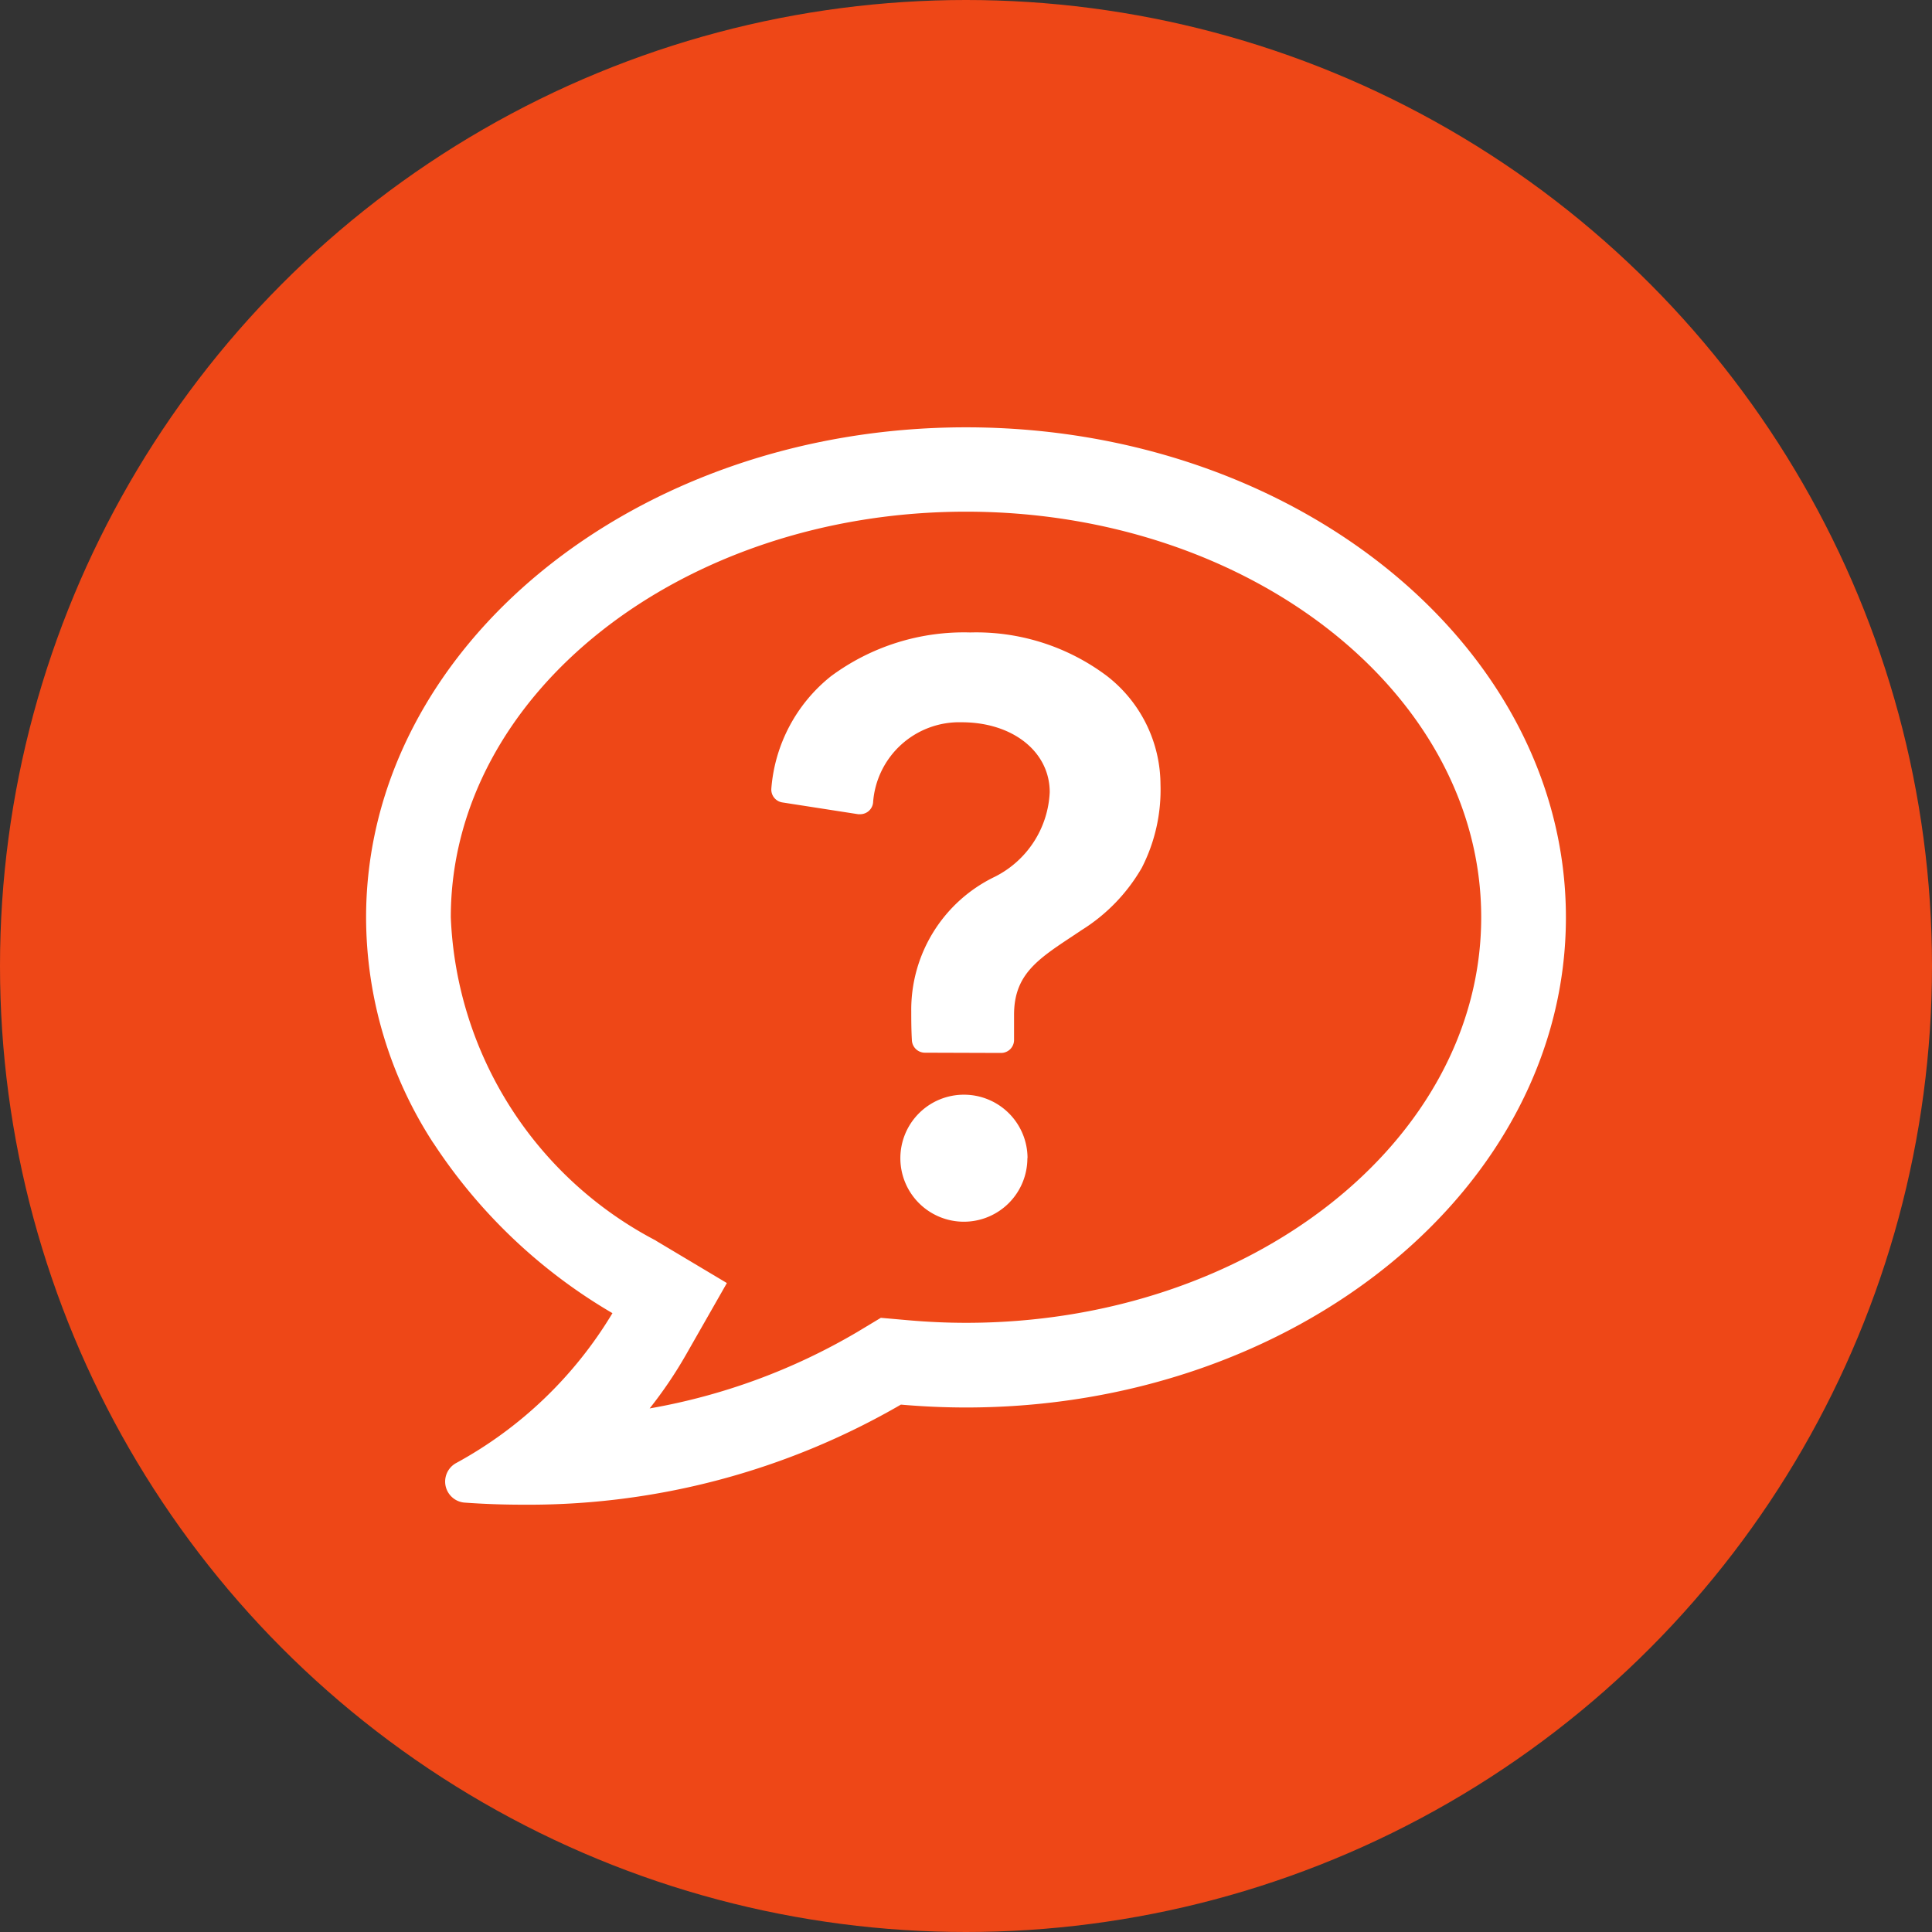
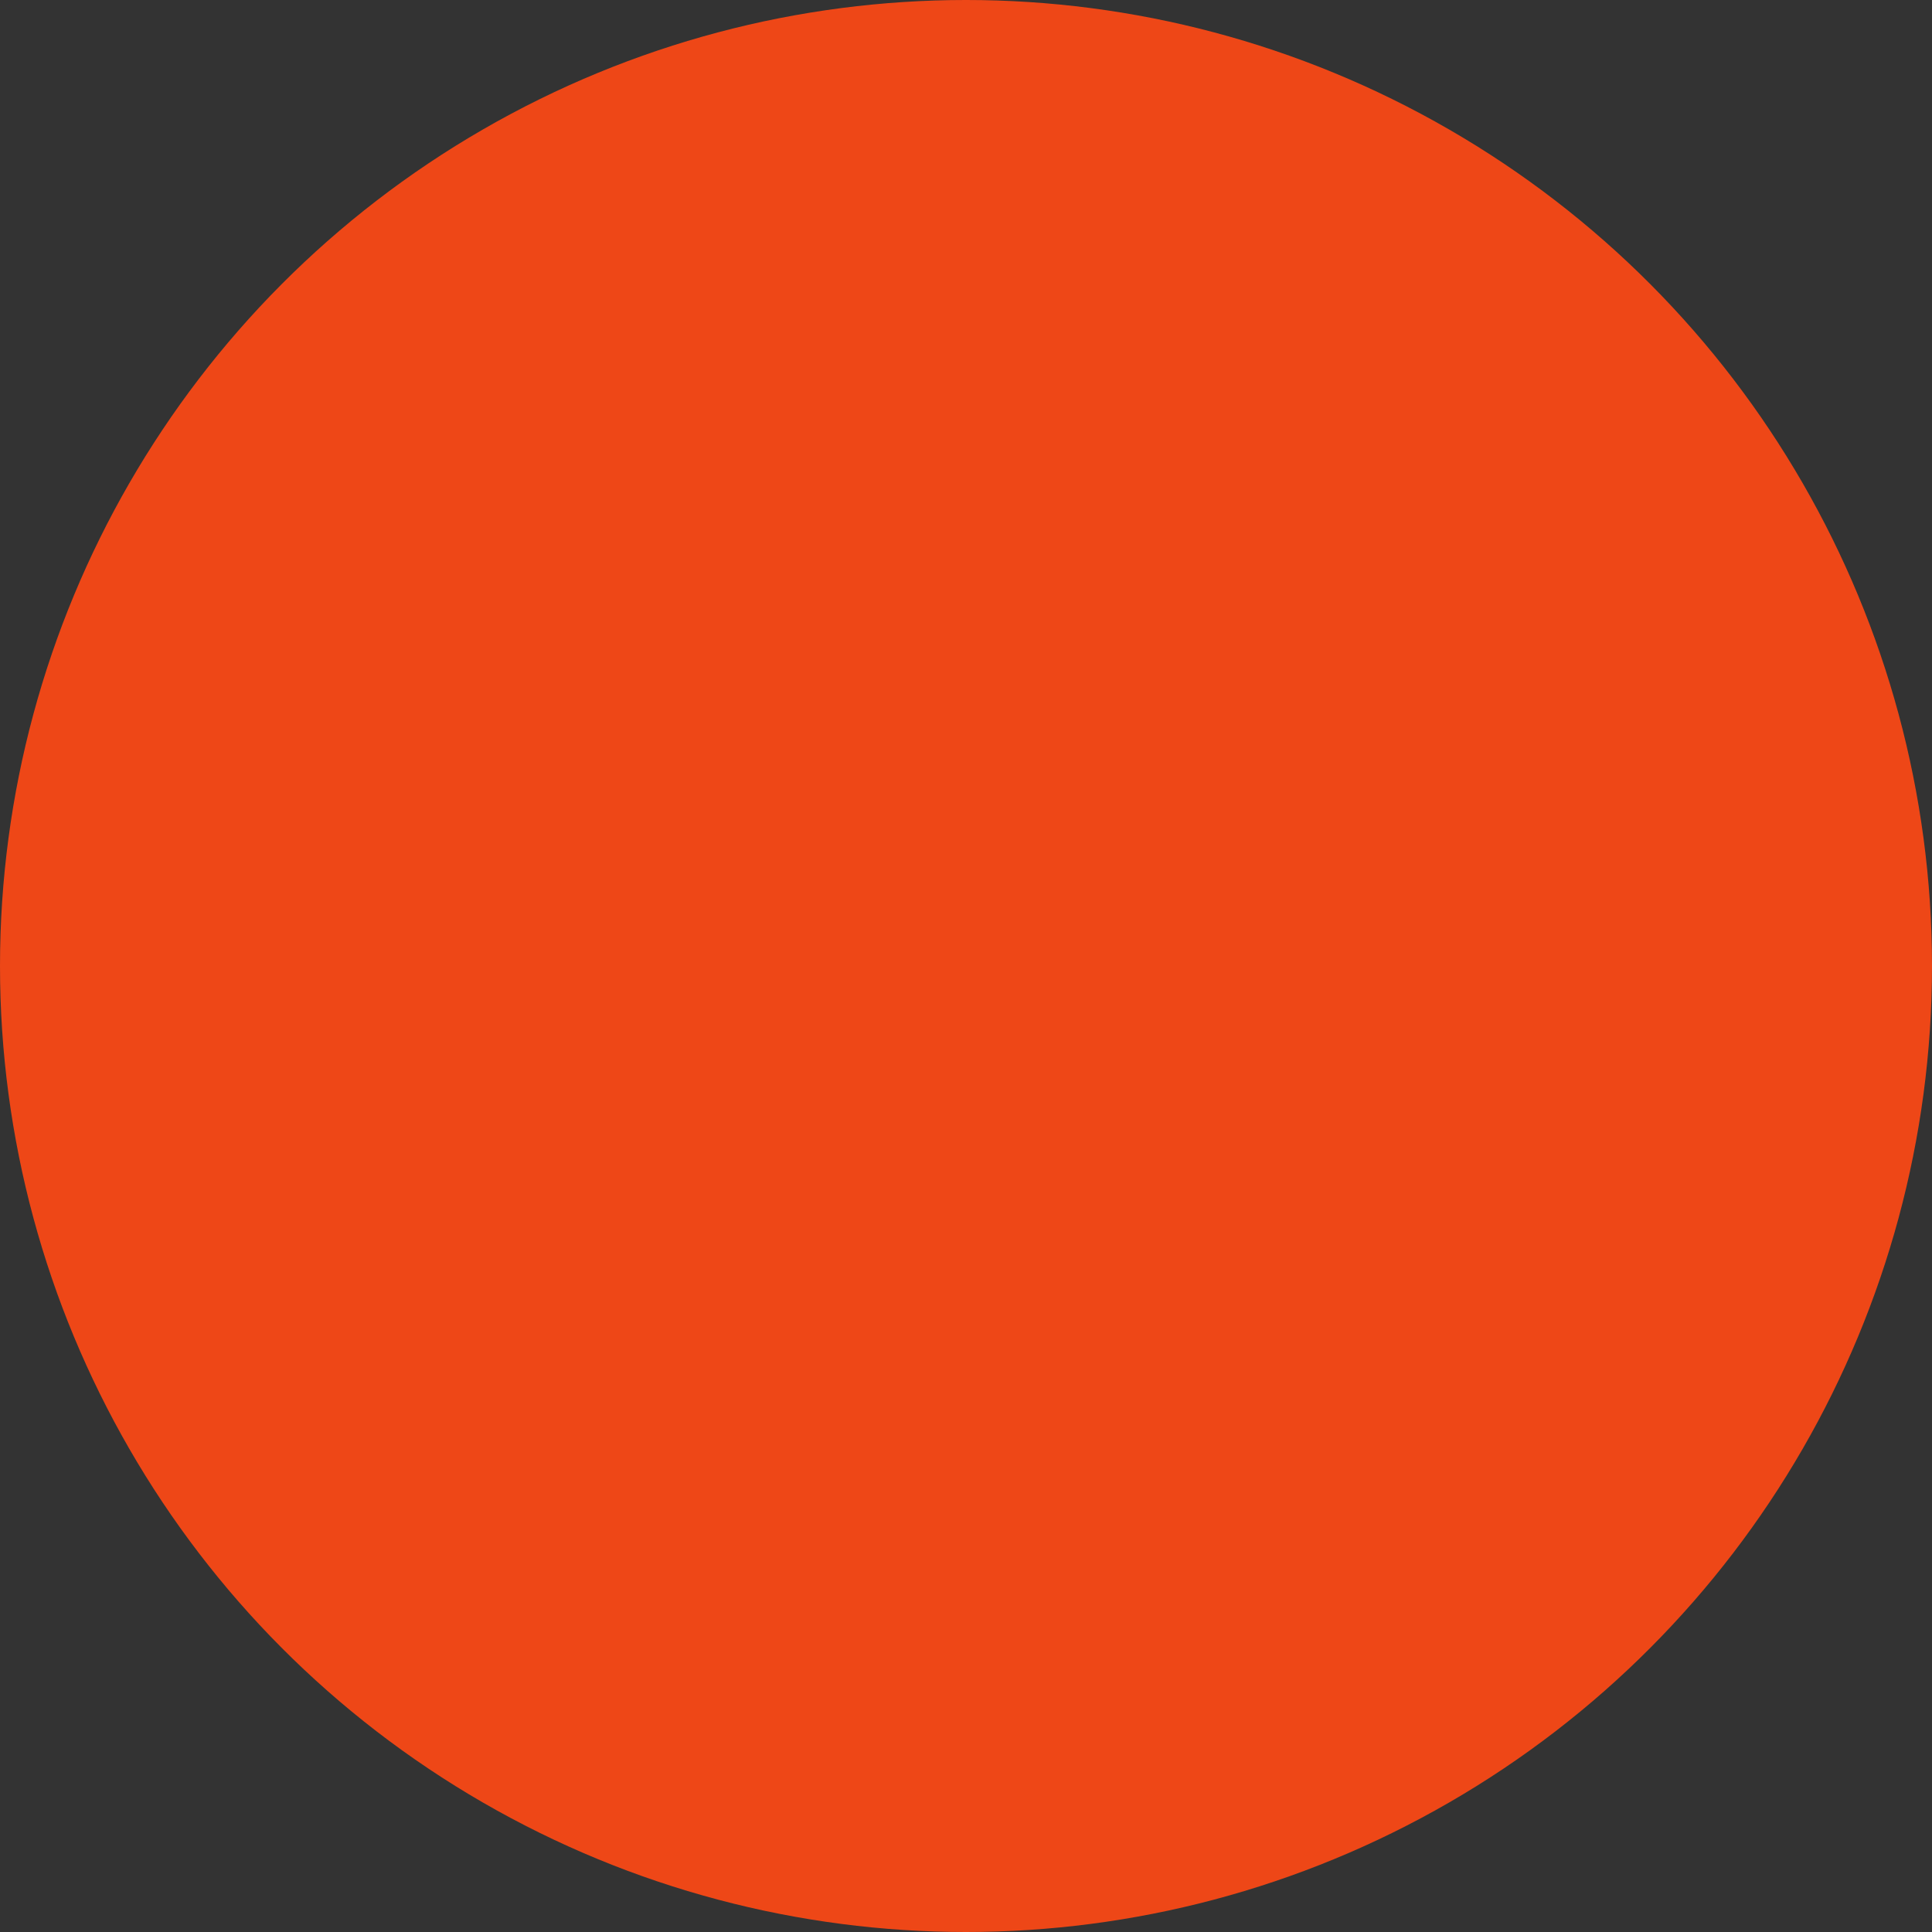
<svg xmlns="http://www.w3.org/2000/svg" width="39" height="39" viewBox="0 0 39 39">
  <rect x="0" y="0" width="39" height="39" fill="#333333" stroke="none" />
  <g id="icon_question" transform="translate(-523 -1872.018)">
    <circle id="楕円形_39" data-name="楕円形 39" cx="19.5" cy="19.5" r="19.5" transform="translate(523 1872.018)" fill="#ee4717" />
    <g id="グループ_7516" data-name="グループ 7516" transform="translate(530.39 1880.644)">
-       <path id="パス_63982" data-name="パス 63982" d="M1.356,14.446A8.375,8.375,0,0,1,0,9.893C0,4.438,5.433,0,12.11,0S24.22,4.438,24.22,9.893s-5.433,9.893-12.11,9.893c-.433,0-.875-.02-1.314-.058h0a14.991,14.991,0,0,1-7.652,2.02c-.379,0-.764-.014-1.144-.041a.426.426,0,0,1-.181-.8,8.319,8.319,0,0,0,3.154-3.025,10.875,10.875,0,0,1-3.618-3.44m4.492,1.975,1.436.857-.829,1.453a8.639,8.639,0,0,1-.73,1.078,12.476,12.476,0,0,0,4.19-1.542l.477-.287.555.049c.388.034.779.052,1.164.052,5.737,0,10.4-3.673,10.4-8.187s-4.667-8.187-10.4-8.187-10.4,3.673-10.4,8.187a7.713,7.713,0,0,0,4.143,6.528" fill="#fff" />
-       <path id="パス_63983" data-name="パス 63983" d="M194.768,105.419a.263.263,0,0,1-.262-.247c-.013-.216-.013-.444-.013-.58a2.979,2.979,0,0,1,1.688-2.725,2.011,2.011,0,0,0,1.107-1.707c0-.818-.748-1.411-1.778-1.411a1.744,1.744,0,0,0-1.788,1.626.262.262,0,0,1-.26.23.268.268,0,0,1-.04,0l-1.532-.238a.263.263,0,0,1-.221-.285,3.218,3.218,0,0,1,1.2-2.26,4.506,4.506,0,0,1,2.814-.886,4.392,4.392,0,0,1,2.759.878,2.782,2.782,0,0,1,1.082,2.19,3.448,3.448,0,0,1-.377,1.682,3.6,3.6,0,0,1-1.218,1.26l-.184.123c-.71.47-1.177.78-1.177,1.585v.073c0,.116,0,.276,0,.427a.262.262,0,0,1-.262.27Z" transform="translate(-183.488 -92.795)" fill="#fff" fill-rule="evenodd" />
-       <path id="パス_63984" data-name="パス 63984" d="M255.279,316.879A1.282,1.282,0,1,1,254,315.6a1.282,1.282,0,0,1,1.282,1.282" transform="translate(-241.93 -302.128)" fill="#fff" fill-rule="evenodd" />
-     </g>
+       </g>
  </g>
</svg>